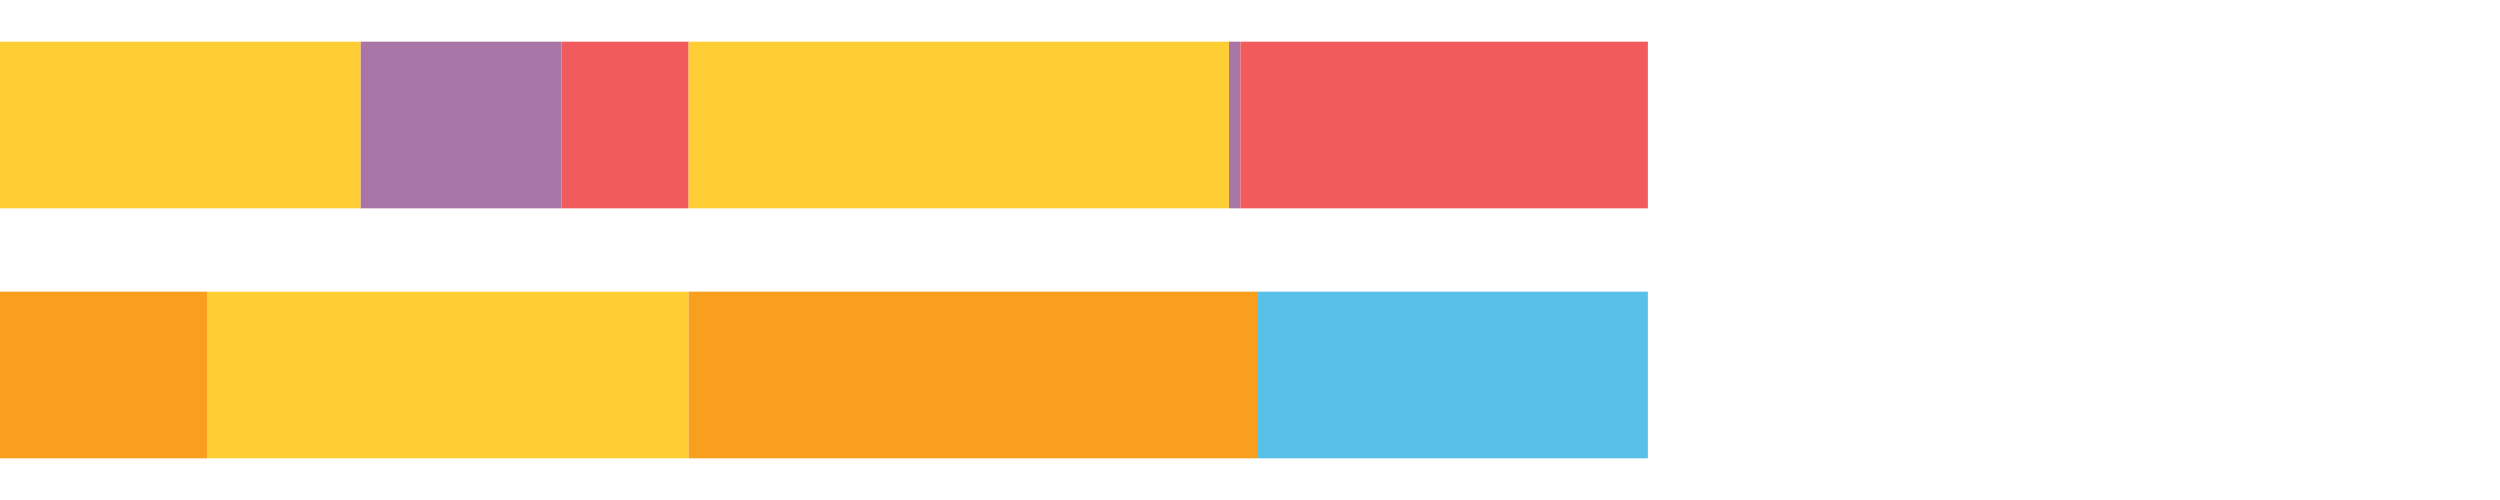
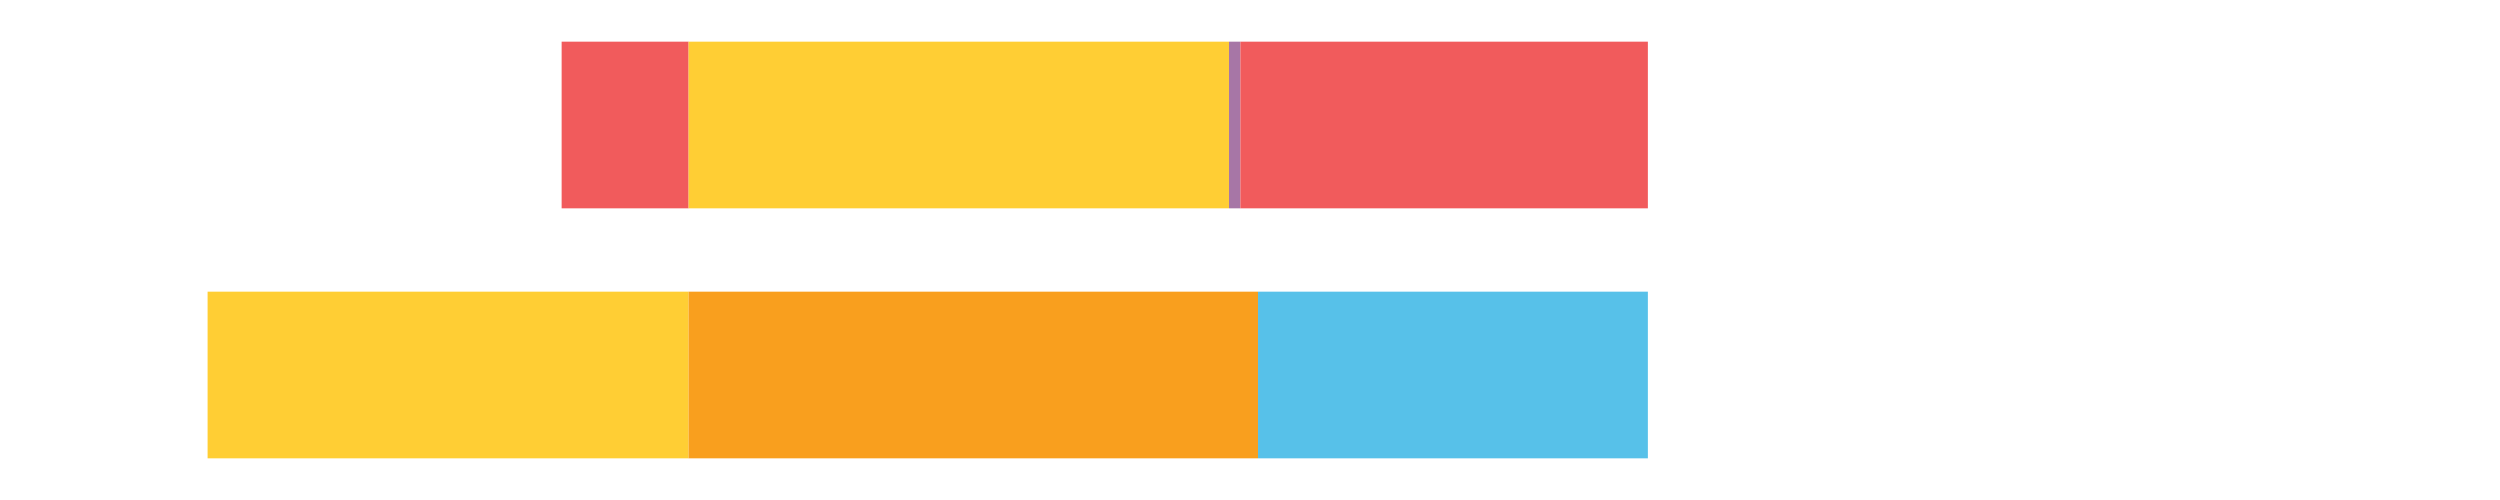
<svg xmlns="http://www.w3.org/2000/svg" width="1080pt" height="216pt" viewBox="0 0 1080 216" version="1.1">
  <g>
-     <path style="stroke:none;fill-rule:nonzero;fill:#FFCE34;fill-opacity:1;" d="M 0.004 18 L 0.004 90 L 155.818 90 L 155.818 18 Z M 0.004 18" />
-     <path style="stroke:none;fill-rule:nonzero;fill:#A776A6;fill-opacity:1;" d="M 155.818 18 L 155.818 90 L 242.625 90 L 242.625 18 Z M 155.818 18" />
    <path style="stroke:none;fill-rule:nonzero;fill:#F15B5C;fill-opacity:1;" d="M 242.625 18 L 242.625 90 L 297.473 90 L 297.473 18 Z M 242.625 18" />
    <path style="stroke:none;fill-rule:nonzero;fill:#FFCE34;fill-opacity:1;" d="M 297.473 18 L 297.473 90 L 530.931 90 L 530.931 18 Z M 297.473 18" />
    <path style="stroke:none;fill-rule:nonzero;fill:#A776A6;fill-opacity:1;" d="M 530.931 18 L 530.931 90 L 535.843 90 L 535.843 18 Z M 530.931 18" />
    <path style="stroke:none;fill-rule:nonzero;fill:#F15B5C;fill-opacity:1;" d="M 535.843 18 L 535.843 90 L 711.881 90 L 711.881 18 Z M 535.843 18" />
-     <path style="stroke:none;fill-rule:nonzero;fill:#F99F1E;fill-opacity:1;" d="M 0.004 126 L 0.004 198 L 89.68 198 L 89.68 126 Z M 0.004 126" />
    <path style="stroke:none;fill-rule:nonzero;fill:#FFCE34;fill-opacity:1;" d="M 89.68 126 L 89.68 198 L 297.473 198 L 297.473 126 Z M 89.68 126" />
    <path style="stroke:none;fill-rule:nonzero;fill:#F99F1E;fill-opacity:1;" d="M 297.473 126 L 297.473 198 L 543.462 198 L 543.462 126 Z M 297.473 126" />
    <path style="stroke:none;fill-rule:nonzero;fill:#57C1E9;fill-opacity:1;" d="M 543.462 126 L 543.462 198 L 711.881 198 L 711.881 126 Z M 543.462 126" />
  </g>
</svg>